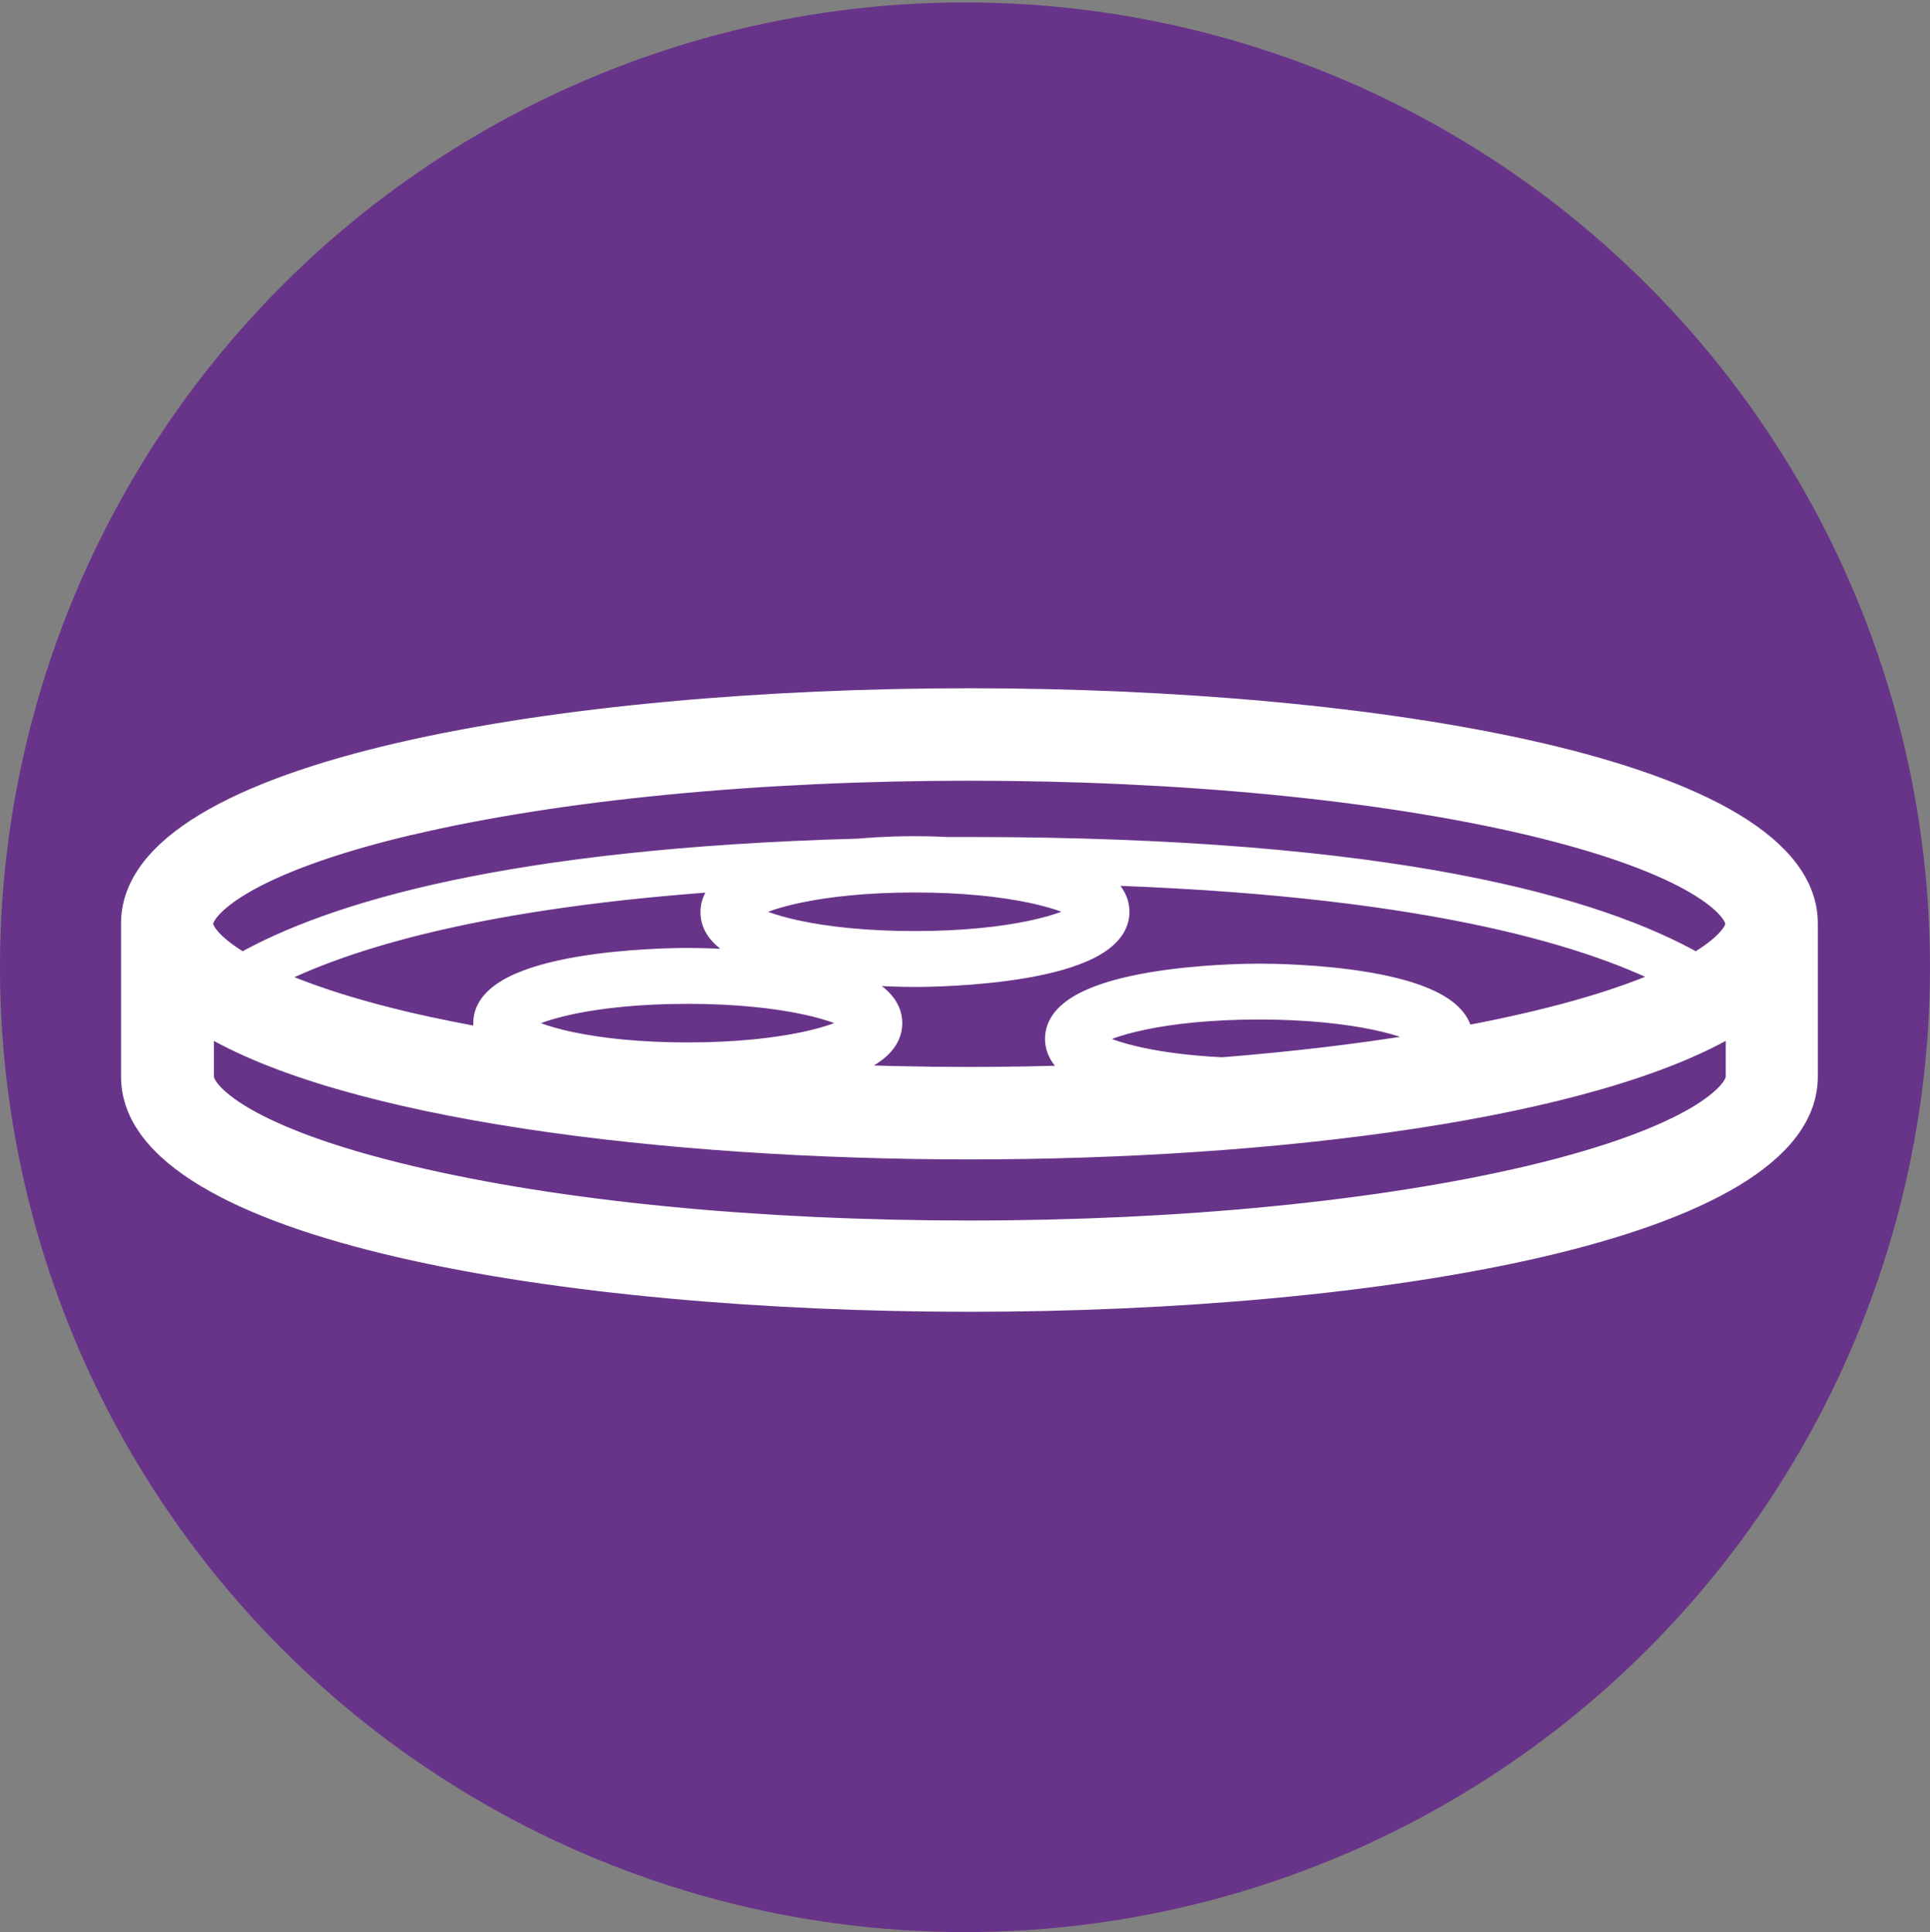
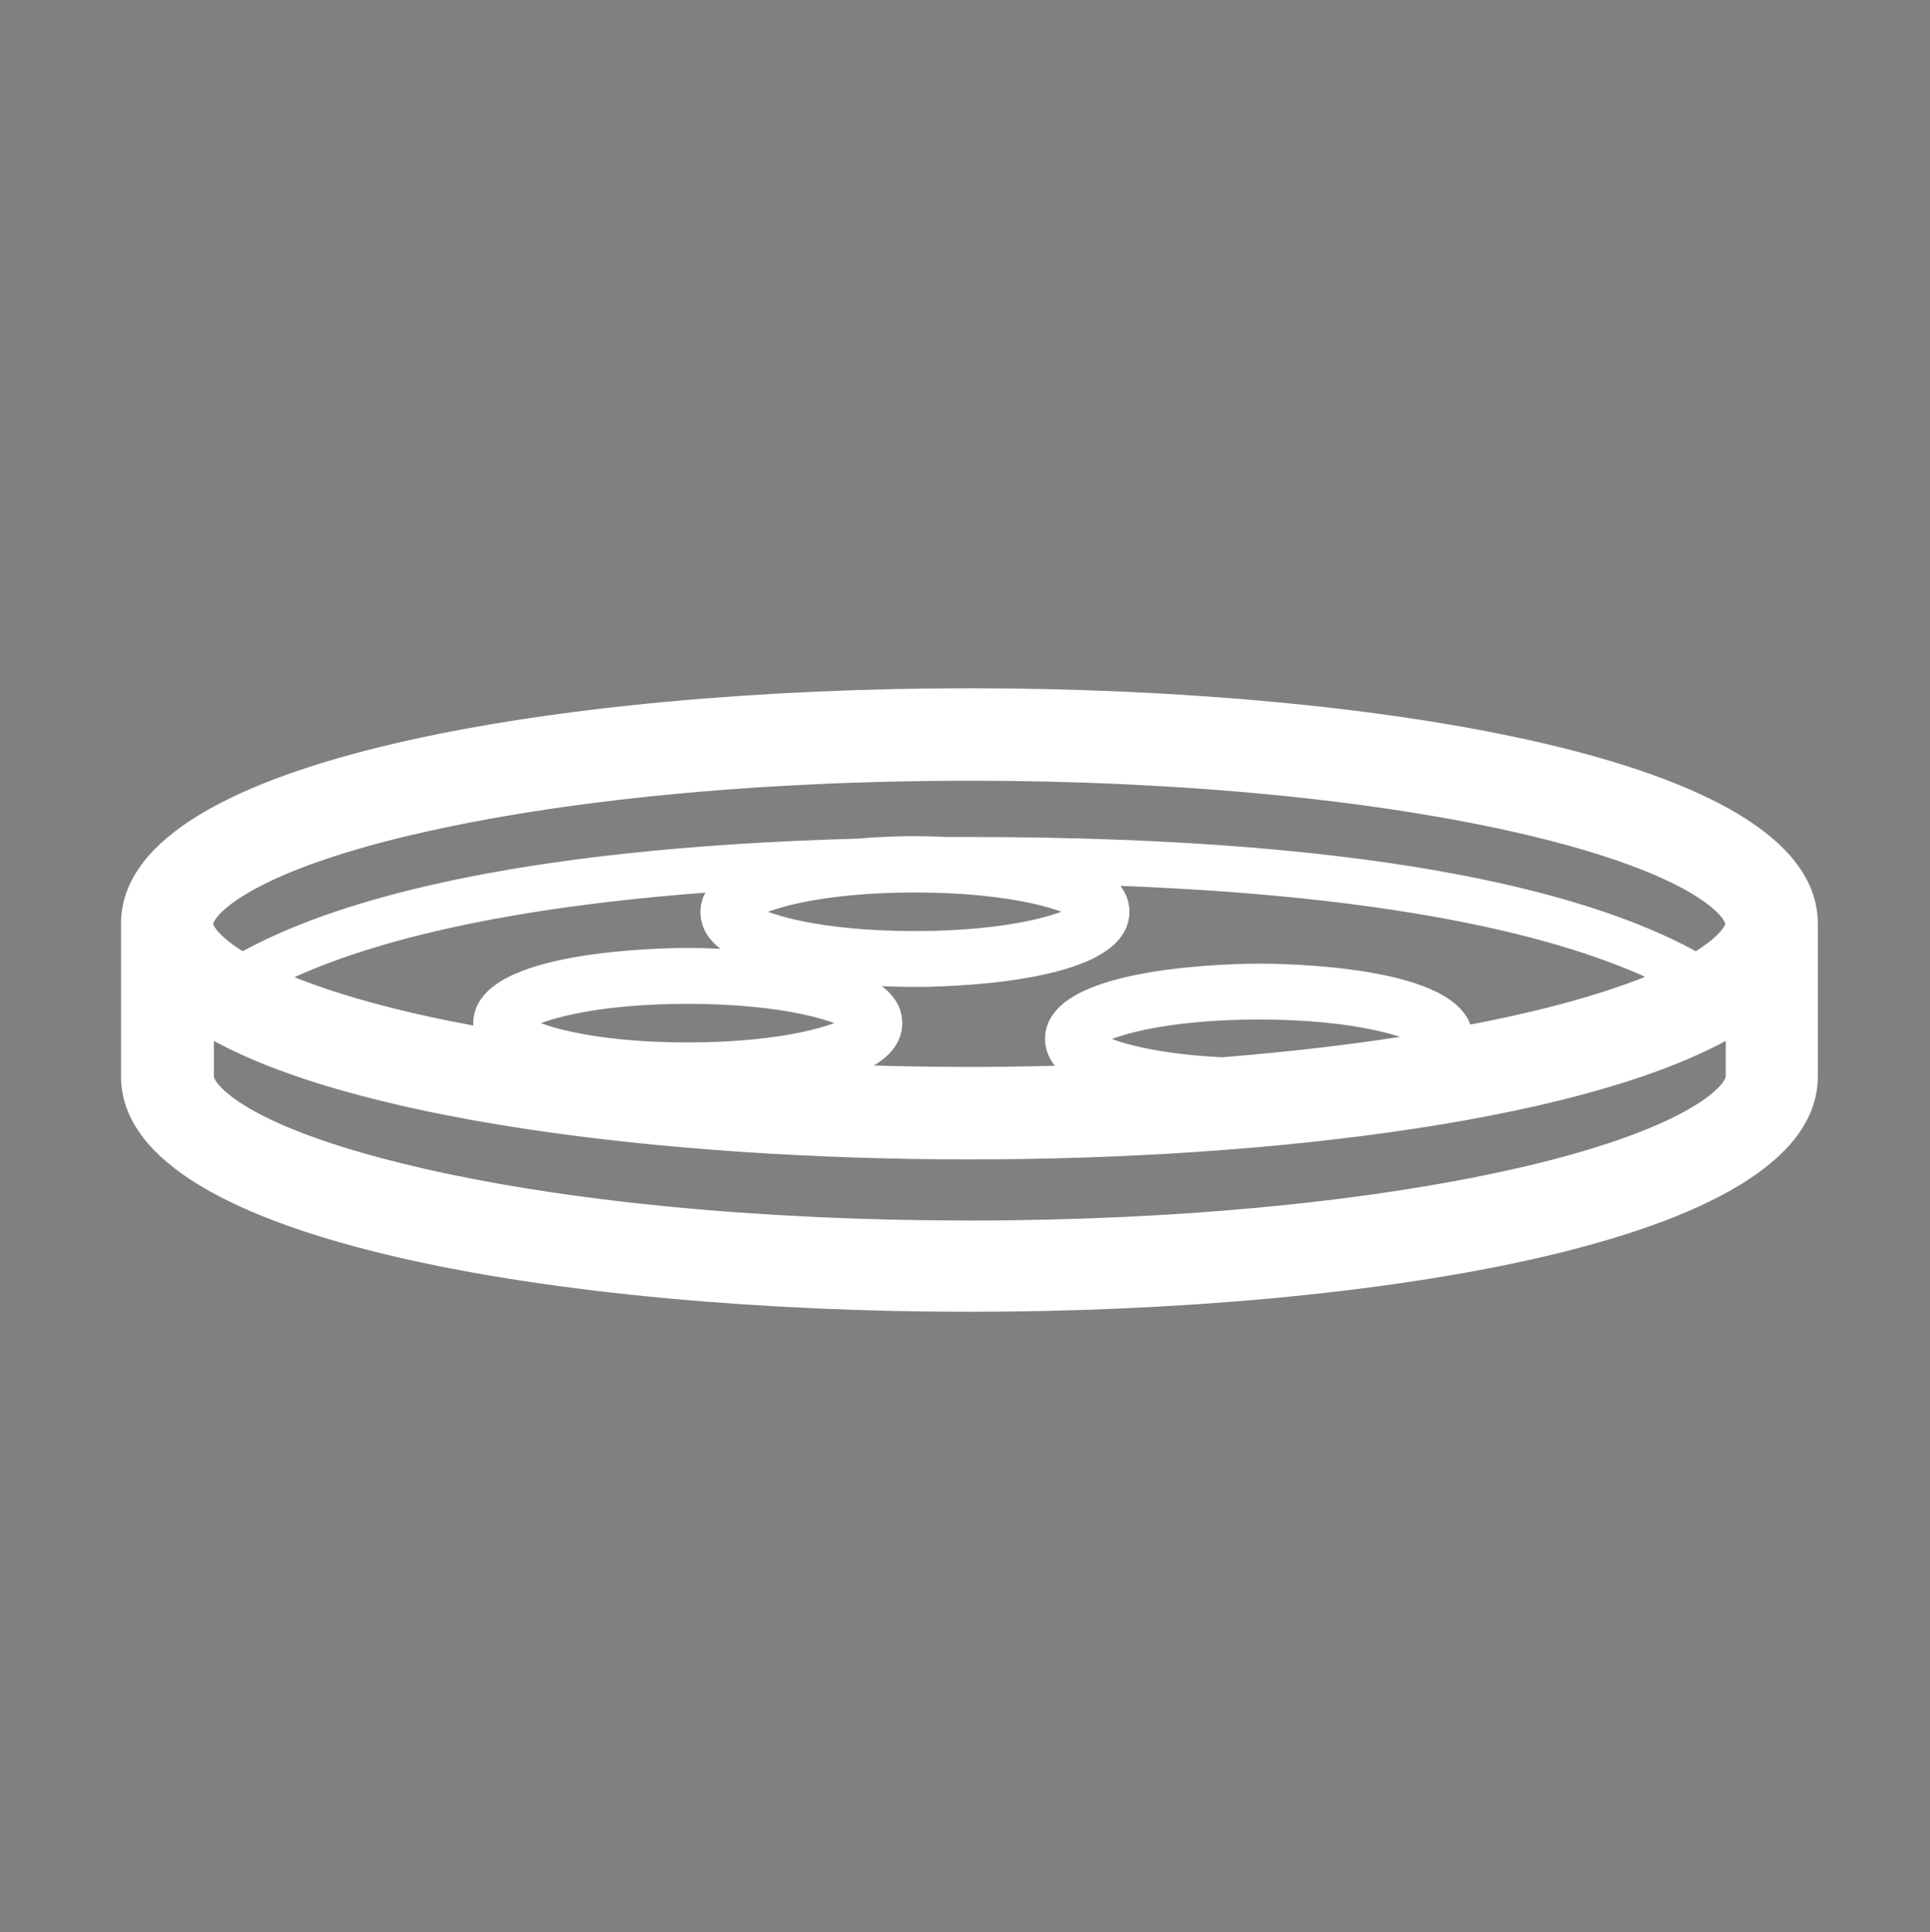
<svg xmlns="http://www.w3.org/2000/svg" id="uuid-9042f7f8-a160-40cd-9c13-83ab52bdd7c0" data-name="Camada 1" width="48" height="48.06" viewBox="0 0 48 48.06">
  <rect x="0" y="0" width="48" height="48.06" fill="#808080" stroke="none" />
-   <circle cx="24" cy="24.06" r="24" style="fill: #683489;" />
  <path d="m24.11,17.37c-10.04,0-20.85,1.75-20.85,5.6v3.81c0,3.85,10.81,5.6,20.85,5.6s20.85-1.75,20.85-5.6v-3.81c0-3.85-10.81-5.6-20.85-5.6Zm-13.9,3.15c3.7-.87,8.64-1.35,13.9-1.35s10.2.48,13.9,1.35c4.23,1,5.15,2.11,5.15,2.46,0,.17-.23.53-.98.97-2.42-1.37-7.48-2.88-18.08-2.88-.19,0-.37,0-.55,0-.4-.02-.7-.02-.81-.02-.16,0-.71,0-1.38.06-8.74.24-13.13,1.6-15.33,2.84-.75-.44-.98-.8-.98-.97,0-.35.93-1.46,5.15-2.46Zm16.91,5.32c.33-.28,1.75-.73,4.19-.73s3.87.45,4.19.73c-.05.04-.12.08-.22.13-1.51.25-3.15.44-4.88.58-1.89-.09-3.01-.46-3.29-.71Zm9.26-.06c-.12-1.52-4.55-1.56-5.06-1.56s-5.08.05-5.08,1.62c0,.38.27.68.69.9-.93.03-1.86.05-2.81.05-1.23,0-2.44-.03-3.62-.08.93-.23,1.69-.62,1.69-1.26,0-.74-1.01-1.14-2.13-1.36,1.19.2,2.44.21,2.7.21.52,0,5.08-.05,5.08-1.62,0-.39-.28-.69-.72-.92,8.07.24,12.24,1.45,14.4,2.55-.78.36-1.9.75-3.48,1.12-.52.12-1.07.24-1.64.34Zm-9.44-3.1c-.33.28-1.75.73-4.19.73s-3.87-.45-4.19-.73c.33-.28,1.75-.73,4.19-.73s3.87.45,4.19.73Zm-7.14,1.36c-1.19-.2-2.44-.21-2.7-.21-.52,0-5.08.05-5.08,1.62,0,.14.05.26.11.38-.67-.12-1.32-.25-1.93-.39-1.58-.37-2.7-.76-3.48-1.12,1.87-.96,5.27-2,11.44-2.41-.3.21-.49.46-.49.78,0,.74,1.01,1.14,2.13,1.36Zm-6.89,1.41c.33-.28,1.75-.73,4.19-.73s3.87.45,4.19.73c-.33.28-1.75.73-4.19.73s-3.87-.45-4.19-.73Zm25.11,3.8c-3.7.87-8.64,1.36-13.9,1.36s-10.2-.48-13.9-1.36c-4.23-1-5.15-2.11-5.15-2.46v-1.33s0,0,0,0c3.49,2.14,11.48,3.13,19.05,3.13s15.56-1,19.05-3.13c0,0,0,0,0,0v1.33c0,.35-.93,1.46-5.15,2.46Z" style="fill: #fff; stroke: #fff; stroke-miterlimit: 10; stroke-width: .5px;" />
</svg>